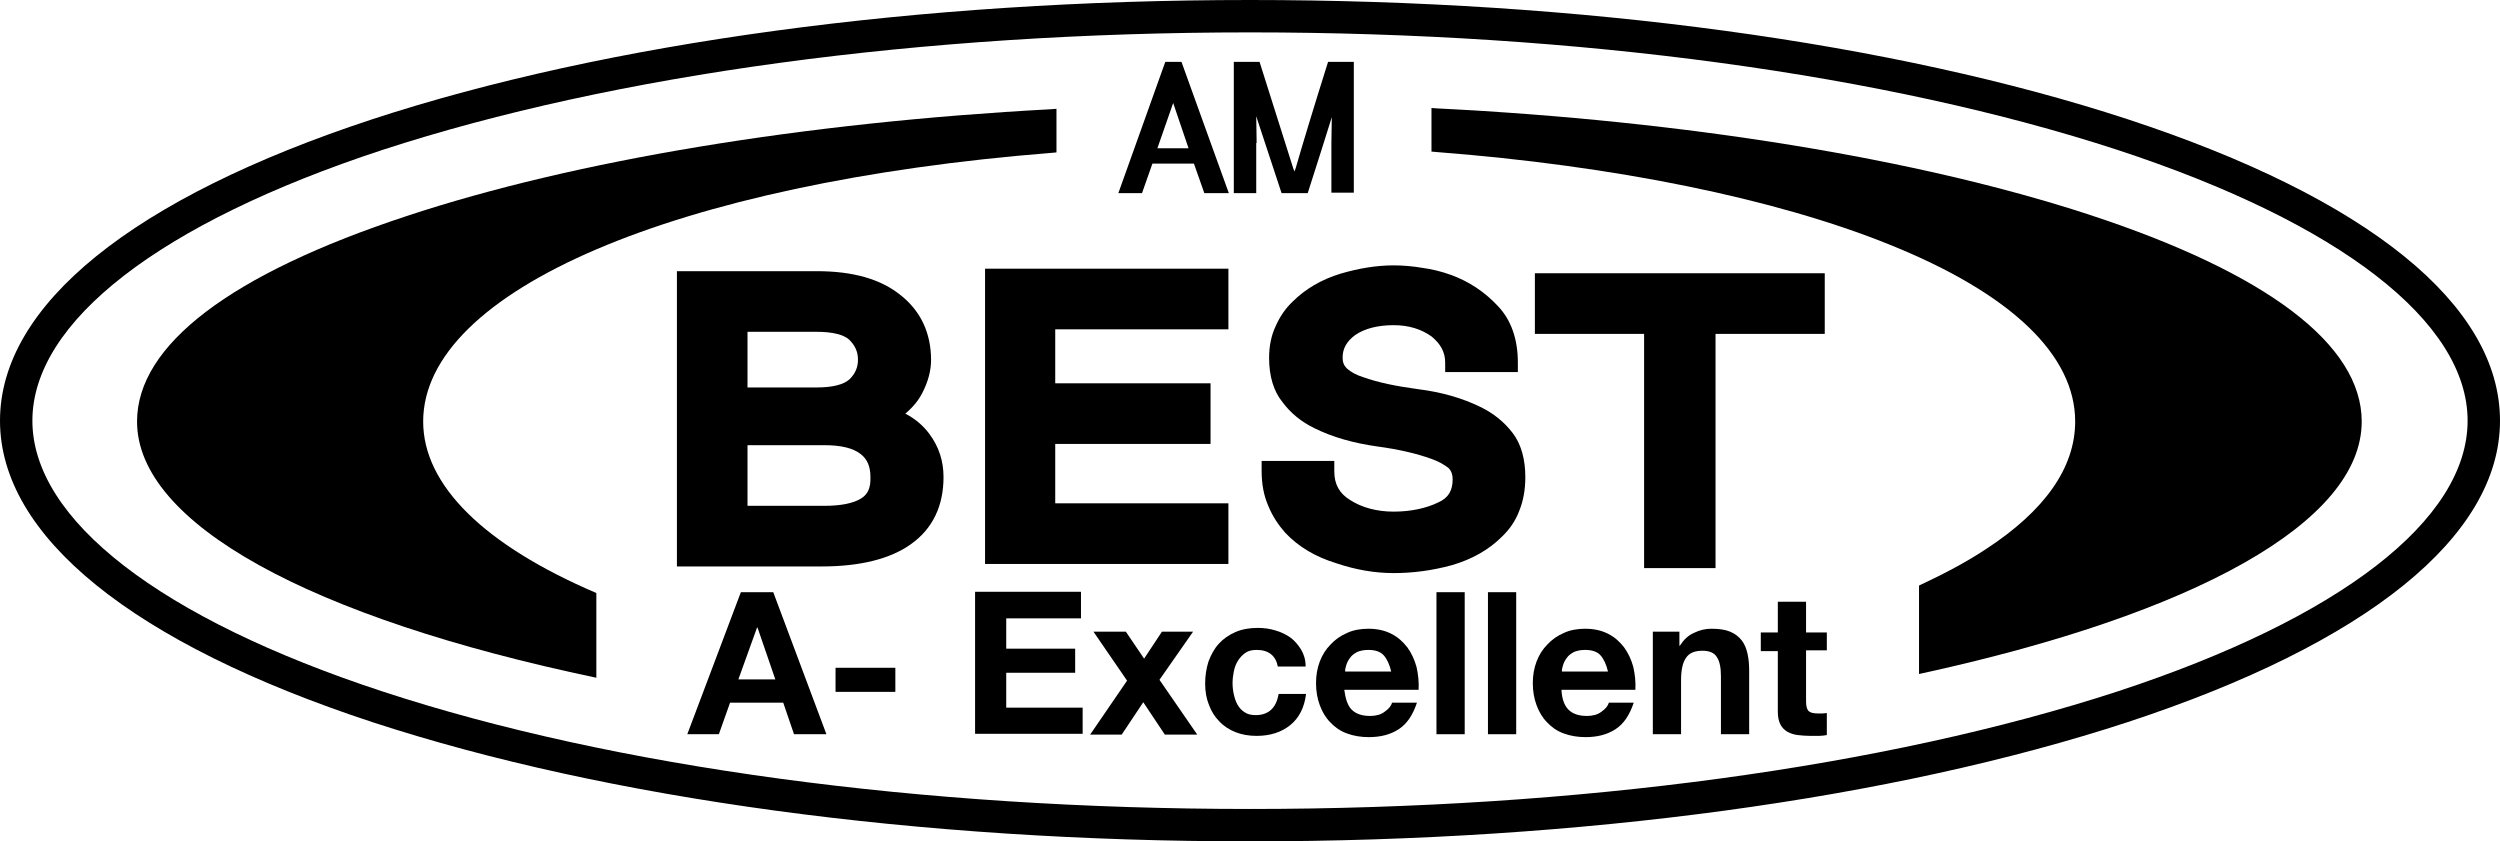
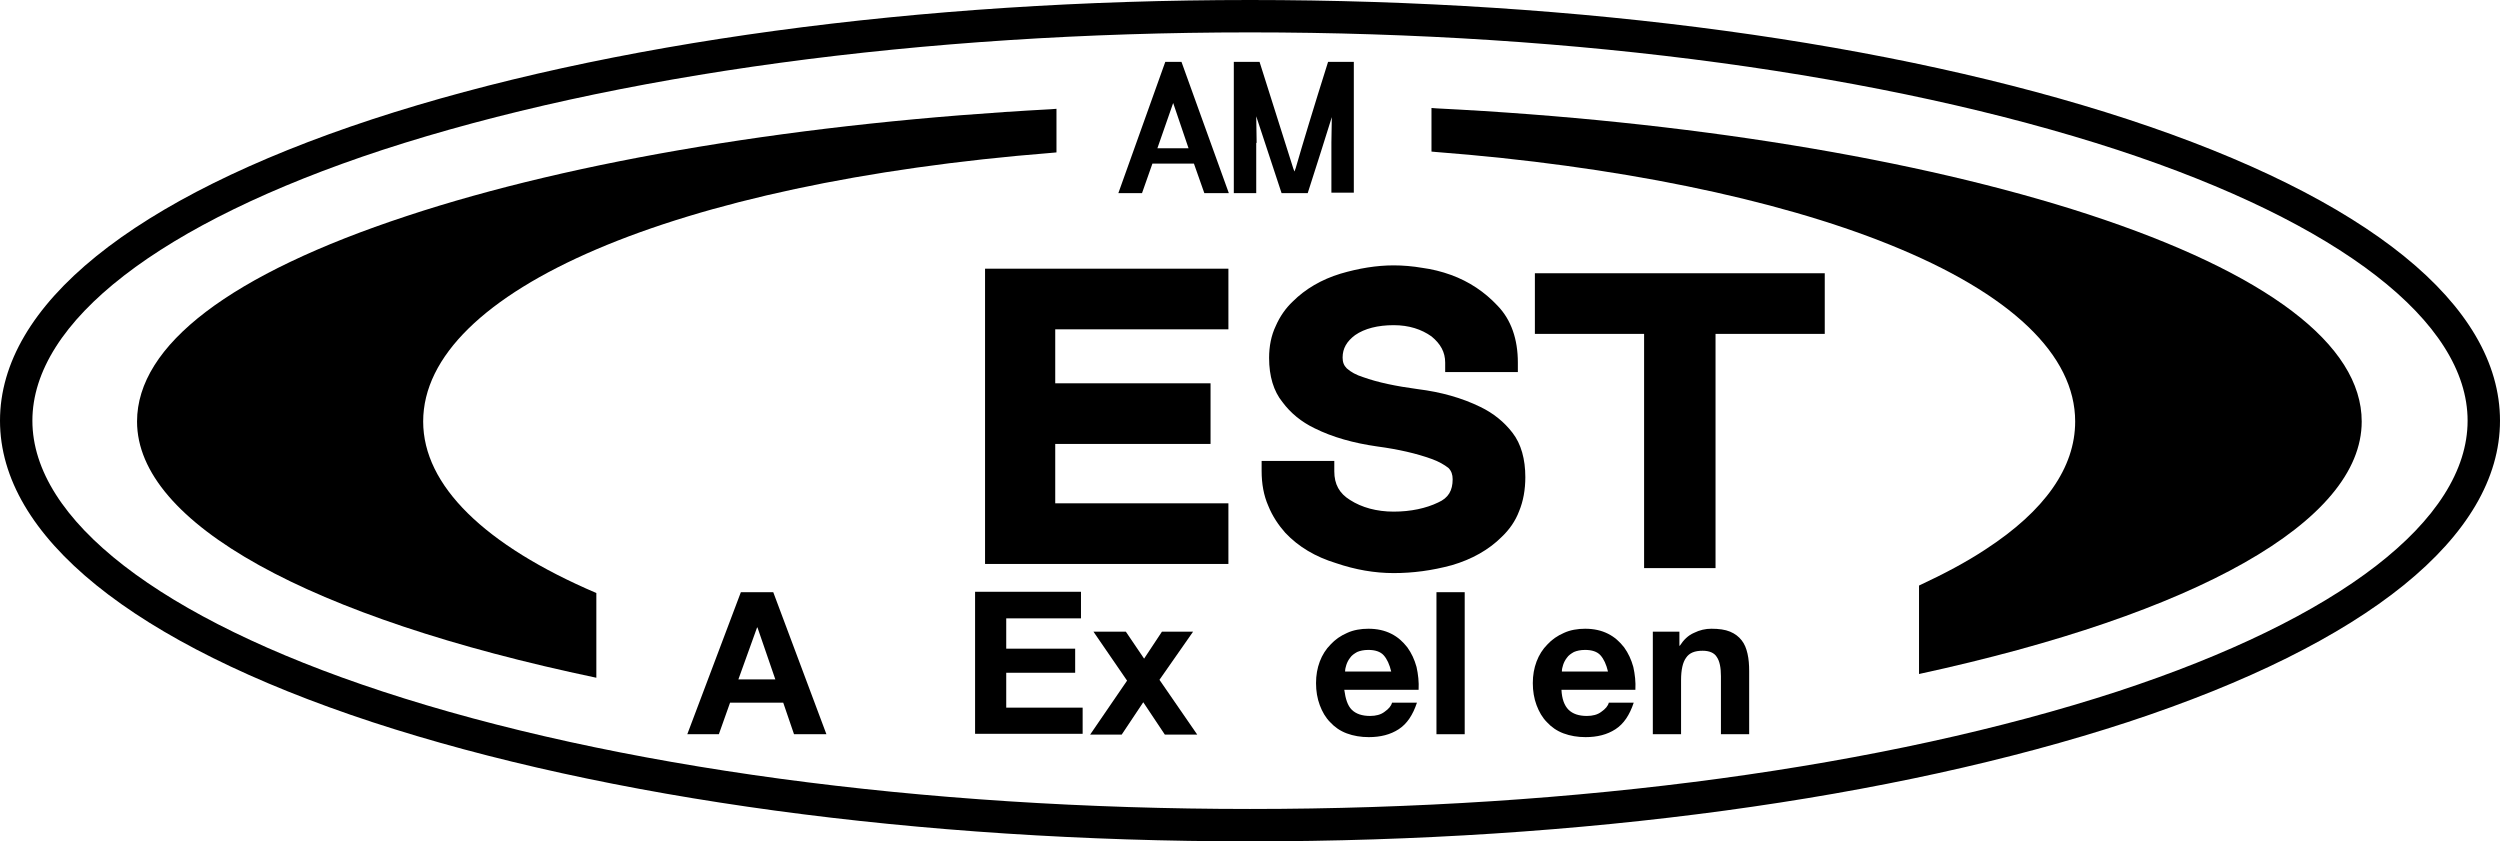
<svg xmlns="http://www.w3.org/2000/svg" version="1.1" id="layer" x="0px" y="0px" width="602px" height="202.6px" viewBox="0 0 602 202.6" style="enable-background:new 0 0 602 202.6;" xml:space="preserve">
  <g>
-     <path d="M218,99.6c1.8-1.5,3.2-3.2,4.1-5c1.4-2.7,2.1-5.4,2.1-7.9c0-6.5-2.5-11.8-7.3-15.6c-4.8-3.9-11.5-5.8-20.2-5.8H163v71.1   h34.9v0c9.2,0,16.5-1.8,21.5-5.4c5.2-3.7,7.8-9.2,7.8-16.1c0-3.9-1.1-7.3-3.4-10.4C222.4,102.6,220.5,100.9,218,99.6z M180,79.9   h16.7c3.8,0,6.5,0.7,7.8,1.9c1.4,1.4,2.1,2.9,2.1,4.8c0,1.8-0.6,3.3-2,4.7c-1.4,1.3-4.1,2-7.9,2H180V79.9z M207.4,120   c-1.9,1.2-4.9,1.8-8.9,1.8H180v-14.6h18.5c4,0,6.9,0.7,8.7,2.1c1.6,1.2,2.4,3,2.4,5.5C209.7,117.4,209,119,207.4,120z" />
    <path d="M275,46.5l2.5-7.1h10l2.5,7.1h4.7h1.2c-5.1-14-8.8-24.5-11.4-31.6h-3.9c-5.5,15.4-9.3,26-11.3,31.6h1.1H275z M282.5,24.8   l3.7,10.9h-7.5L282.5,24.8z" />
    <path d="M302.6,34.4l-0.1-6.4c2.8,8.5,4.9,14.8,6.1,18.5h6.3c2.3-7.1,4.2-13.2,5.8-18.3l-0.1,6.1v12.1h5.4V14.9h-6.2   c-3.5,11.1-6.1,19.7-7.8,25.6l-0.3,0.8l-0.3-0.8c-3.9-12.4-6.6-20.9-8.1-25.6h-6.2v31.6h5.4V34.4z" />
    <polygon points="295.8,79.3 295.8,64.7 237.2,64.7 237.2,135.8 295.8,135.8 295.8,121.2 254.1,121.2 254.1,106.9 291.5,106.9    291.5,92.3 254.1,92.3 254.1,79.3  " />
    <polygon points="439.4,65.8 369.6,65.8 369.6,80.4 395.9,80.4 395.9,136.8 413.1,136.8 413.1,80.4 413.1,80.4 439.4,80.4  " />
    <path d="M367.3,114.9c0-4.3-1-8-3.1-10.7c-2-2.6-4.6-4.7-7.7-6.2c-4.5-2.2-9.5-3.6-15.1-4.3c-5.2-0.7-9.6-1.6-13.2-2.9   c-1.6-0.5-2.9-1.2-3.9-2.1c-0.7-0.7-1-1.5-1-2.6c0-2.2,1-3.9,3-5.4c2.3-1.6,5.5-2.4,9.3-2.4c3.7,0,6.7,1,9.1,2.7   c2.2,1.8,3.3,3.8,3.3,6.3v2.3h17.5v-2.3c0-5.6-1.6-10.3-4.9-13.7c-3.1-3.3-6.8-5.8-11.2-7.4c-2.2-0.8-4.6-1.4-6.9-1.7   c-2.3-0.4-4.7-0.6-6.9-0.6c-4.1,0-8.4,0.7-12.8,2c-4.6,1.4-8.5,3.7-11.5,6.7c-1.7,1.6-3.1,3.6-4.1,5.9c-1.1,2.3-1.6,4.9-1.6,7.7   c0,4.4,1.1,8,3.2,10.6c2,2.7,4.6,4.8,7.7,6.3c4.4,2.2,9.5,3.6,15.1,4.4c5.2,0.7,9.5,1.7,13.1,3c1.7,0.6,3.1,1.4,4.1,2.2   c0.7,0.7,1,1.6,1,2.7c0,2.7-1,4.5-3.5,5.6c-2.9,1.4-6.6,2.2-10.7,2.2c-4.1,0-7.7-1-10.5-2.8c-2.6-1.6-3.8-3.8-3.8-6.9V111h-17.5   v2.4c0,3.1,0.5,5.9,1.6,8.4c1,2.5,2.5,4.7,4.1,6.5c3.2,3.4,7.3,5.8,12.2,7.3c4.7,1.6,9.3,2.4,13.9,2.4c4.6,0,9.2-0.6,14-1.9   c4.8-1.4,8.9-3.7,12-6.8c1.8-1.7,3.3-3.8,4.2-6.2C366.8,120.7,367.3,117.9,367.3,114.9z" />
    <g>
      <path d="M186.2,142.6l12.8,34.2h-7.8l-2.6-7.6h-12.8l-2.7,7.6h-7.6l12.9-34.2H186.2z M186.7,163.6l-4.3-12.5h-0.1l-4.5,12.5H186.7    z" />
-       <path d="M215.6,160.8v5.8h-14.4v-5.8H215.6z" />
      <path d="M260.3,142.6v6.3h-18v7.3h16.6v5.8h-16.6v8.4h18.4v6.3h-25.9v-34.2H260.3z" />
      <path d="M263.3,152.1h7.8l4.4,6.5l4.3-6.5h7.5l-8.1,11.6l9.1,13.2h-7.8l-5.2-7.8l-5.2,7.8h-7.6l8.9-13L263.3,152.1z" />
-       <path d="M302.6,156.5c-1.1,0-2,0.2-2.7,0.7c-0.7,0.5-1.3,1.1-1.8,1.9c-0.5,0.8-0.8,1.6-1,2.6s-0.3,1.9-0.3,2.8    c0,0.9,0.1,1.8,0.3,2.7s0.5,1.8,0.9,2.5s1,1.4,1.7,1.8c0.7,0.5,1.6,0.7,2.7,0.7c1.6,0,2.9-0.5,3.8-1.4c0.9-0.9,1.4-2.1,1.7-3.7    h6.6c-0.4,3.3-1.7,5.8-3.8,7.5c-2.1,1.7-4.8,2.6-8.1,2.6c-1.9,0-3.6-0.3-5.1-0.9c-1.5-0.6-2.9-1.5-3.9-2.6c-1.1-1.1-1.9-2.4-2.5-4    c-0.6-1.5-0.9-3.2-0.9-5.1c0-1.9,0.3-3.7,0.8-5.3c0.6-1.6,1.4-3.1,2.5-4.3c1.1-1.2,2.4-2.1,4-2.8c1.6-0.7,3.4-1,5.4-1    c1.5,0,2.9,0.2,4.2,0.6c1.4,0.4,2.6,1,3.6,1.7s1.9,1.8,2.6,2.9c0.7,1.2,1.1,2.5,1.1,4.1h-6.7C307.2,157.9,305.5,156.5,302.6,156.5    z" />
      <path d="M325.5,170.9c1,1,2.5,1.5,4.4,1.5c1.4,0,2.6-0.3,3.5-1c1-0.7,1.6-1.4,1.8-2.2h6c-1,3-2.4,5.1-4.4,6.4    c-2,1.3-4.4,1.9-7.2,1.9c-1.9,0-3.7-0.3-5.3-0.9c-1.6-0.6-2.9-1.5-4-2.7c-1.1-1.1-1.9-2.5-2.5-4.1c-0.6-1.6-0.9-3.4-0.9-5.3    c0-1.9,0.3-3.6,0.9-5.2c0.6-1.6,1.5-3,2.6-4.1c1.1-1.2,2.4-2.1,4-2.8c1.5-0.7,3.3-1,5.1-1c2.1,0,3.9,0.4,5.5,1.2s2.8,1.9,3.9,3.3    c1,1.4,1.7,2.9,2.2,4.7c0.4,1.8,0.6,3.6,0.5,5.5h-17.9C324,168.3,324.5,169.9,325.5,170.9z M333.2,157.8c-0.8-0.9-2.1-1.3-3.7-1.3    c-1.1,0-2,0.2-2.7,0.5c-0.7,0.4-1.3,0.8-1.7,1.4c-0.4,0.5-0.7,1.1-0.9,1.7c-0.2,0.6-0.3,1.1-0.3,1.6h11.1    C334.6,160,334,158.7,333.2,157.8z" />
      <path d="M352.7,142.6v34.2h-6.8v-34.2H352.7z" />
-       <path d="M365.1,142.6v34.2h-6.8v-34.2H365.1z" />
      <path d="M377.7,170.9c1,1,2.5,1.5,4.4,1.5c1.4,0,2.6-0.3,3.5-1c1-0.7,1.6-1.4,1.8-2.2h6c-1,3-2.4,5.1-4.4,6.4    c-2,1.3-4.4,1.9-7.2,1.9c-1.9,0-3.7-0.3-5.3-0.9c-1.6-0.6-2.9-1.5-4-2.7c-1.1-1.1-1.9-2.5-2.5-4.1c-0.6-1.6-0.9-3.4-0.9-5.3    c0-1.9,0.3-3.6,0.9-5.2c0.6-1.6,1.5-3,2.6-4.1c1.1-1.2,2.4-2.1,4-2.8c1.5-0.7,3.3-1,5.1-1c2.1,0,3.9,0.4,5.5,1.2s2.8,1.9,3.9,3.3    c1,1.4,1.7,2.9,2.2,4.7c0.4,1.8,0.6,3.6,0.5,5.5H376C376.1,168.3,376.7,169.9,377.7,170.9z M385.4,157.8c-0.8-0.9-2.1-1.3-3.7-1.3    c-1.1,0-2,0.2-2.7,0.5c-0.7,0.4-1.3,0.8-1.7,1.4c-0.4,0.5-0.7,1.1-0.9,1.7c-0.2,0.6-0.3,1.1-0.3,1.6h11.1    C386.8,160,386.2,158.7,385.4,157.8z" />
      <path d="M404.4,152.1v3.4h0.1c0.9-1.4,2-2.5,3.4-3.1c1.4-0.7,2.8-1,4.2-1c1.8,0,3.3,0.2,4.5,0.7c1.2,0.5,2.1,1.2,2.8,2.1    s1.1,1.9,1.4,3.2c0.3,1.3,0.4,2.7,0.4,4.2v15.2h-6.8v-14c0-2-0.3-3.6-1-4.6c-0.6-1-1.8-1.5-3.4-1.5c-1.9,0-3.2,0.5-4,1.7    c-0.8,1.1-1.2,2.9-1.2,5.4v13h-6.8v-24.7H404.4z" />
-       <path d="M439.9,152.1v4.5h-5v12.3c0,1.1,0.2,1.9,0.6,2.3c0.4,0.4,1.1,0.6,2.3,0.6c0.4,0,0.7,0,1.1,0c0.4,0,0.7-0.1,1-0.1v5.3    c-0.6,0.1-1.2,0.2-1.9,0.2c-0.7,0-1.4,0-2.1,0c-1.1,0-2.1-0.1-3-0.2c-0.9-0.1-1.8-0.4-2.5-0.8c-0.7-0.4-1.3-1-1.7-1.8    c-0.4-0.8-0.6-1.8-0.6-3v-14.6H424v-4.5h4.1v-7.4h6.8v7.4H439.9z" />
    </g>
  </g>
  <g>
    <path d="M101.9,101.5c0-31.5,60.8-57.5,151.4-64.7l1.1-0.1V26.2l-1.3,0.1c-59.5,3.2-114.6,12.3-155.1,25.7   C55.5,66,33,83.1,33,101.5c0,24.5,41.5,47.2,110.6,61.7v-20.4C116.7,131.3,101.9,116.9,101.9,101.5z" />
    <path d="M568.7,101.5c0-18.5-22.8-35.8-65.9-49.9C461.7,38.2,406,29.1,346,26.1l-1.3-0.1v10.5l1.1,0.1   c42.9,3.3,81.7,11.2,109.2,22.3c29.3,11.8,44.7,26.6,44.7,42.6c0,11.1-7.3,21.5-21.6,30.8c-4.7,3.1-10,5.9-16,8.7v21.3   C528.9,147.8,568.7,125.6,568.7,101.5z" />
  </g>
  <path d="M301,202.6c-79.8,0-154.8-10.2-211.3-28.7C31.9,154.9,0,129.1,0,101.3s31.9-53.6,89.7-72.6C146.2,10.2,221.3,0,301,0  s154.8,10.2,211.3,28.7c57.9,19,89.7,44.7,89.7,72.6c0,27.8-31.9,53.6-89.7,72.6C455.8,192.4,380.8,202.6,301,202.6z M301,7.8  c-79,0-153.1,10.1-208.9,28.3C38.5,53.7,7.8,77.5,7.8,101.3c0,23.8,30.7,47.6,84.3,65.2c55.7,18.3,129.9,28.3,208.9,28.3  s153.1-10.1,208.9-28.3c53.6-17.6,84.3-41.3,84.3-65.2c0-23.8-30.7-47.6-84.3-65.2C454.2,17.9,380,7.8,301,7.8z" />
</svg>